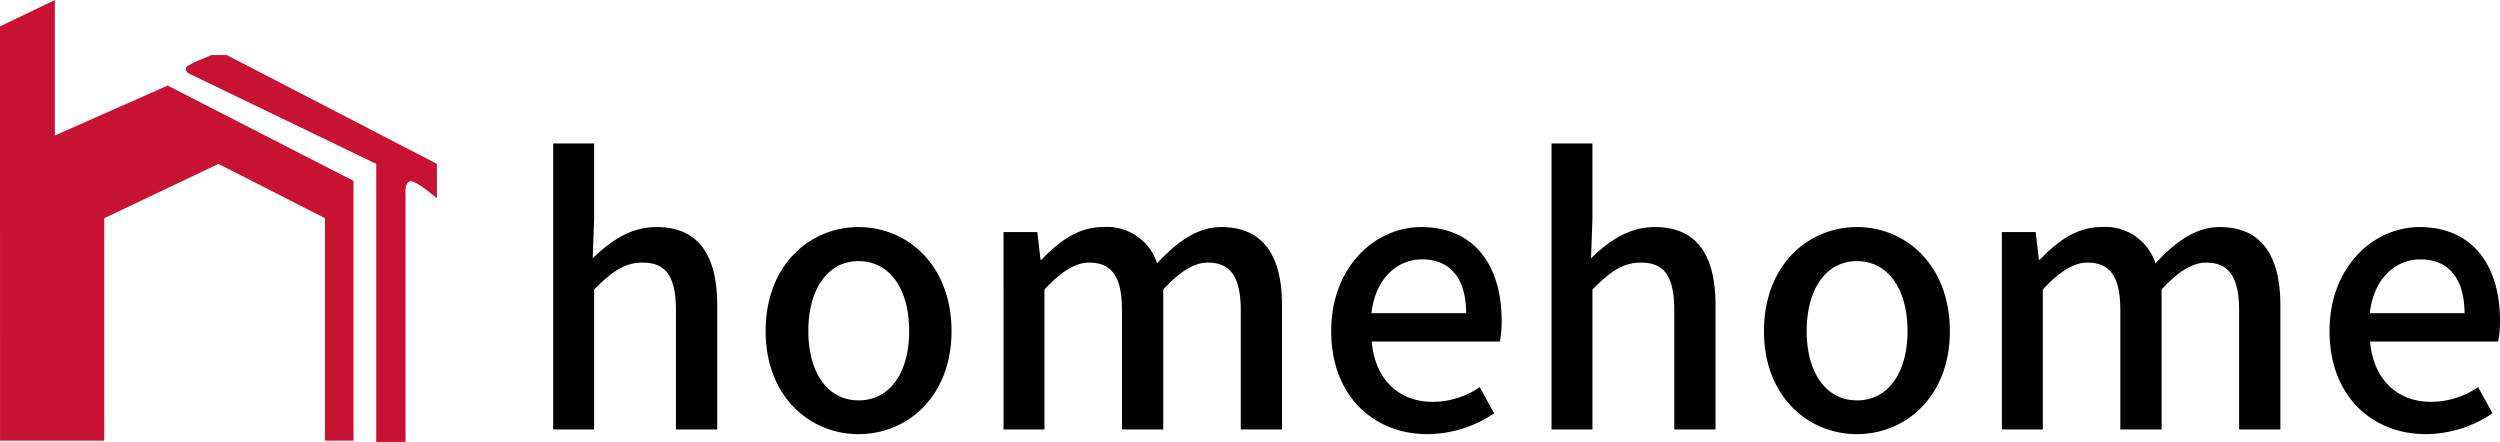
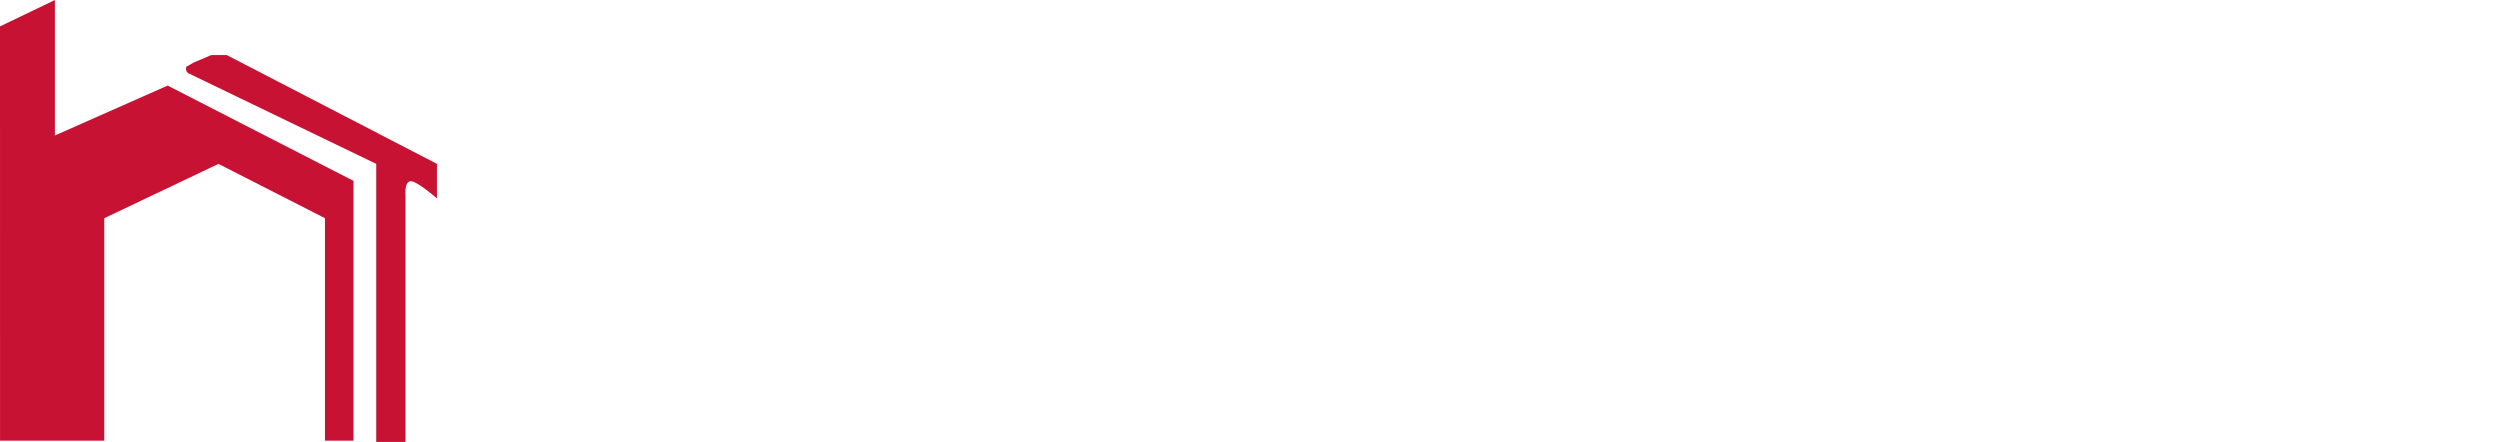
<svg xmlns="http://www.w3.org/2000/svg" width="236.861" height="41.871" viewBox="0 0 236.861 41.871">
  <g id="グループ_1497" data-name="グループ 1497" transform="translate(17910.289 -1520.31)">
    <g id="グループ_1" data-name="グループ 1" transform="translate(-17910.289 1520.31)">
-       <path id="パス_1" data-name="パス 1" d="M530.212,149.306l5.2-2.5v12.836l10.683-4.73,17.609,9.028v24.616H561V167.477l-10.089-5.144-10.821,5.144v21.078h-9.875Z" transform="translate(-530.212 -146.805)" fill="#c81233" />
+       <path id="パス_1" data-name="パス 1" d="M530.212,149.306l5.2-2.5v12.836l10.683-4.73,17.609,9.028v24.616H561V167.477l-10.089-5.144-10.821,5.144v21.078h-9.875" transform="translate(-530.212 -146.805)" fill="#c81233" />
      <path id="パス_2" data-name="パス 2" d="M568.943,163.244v26.345h2.773V166.145s-.1-1.113.428-1.253,2.55,1.623,2.55,1.623v-3.27l-19.913-10.311h-1.463l-1.653.7-.7.4a.488.488,0,0,0,.235.651Z" transform="translate(-533.297 -147.718)" fill="#c81233" />
    </g>
-     <path id="パス_1905" data-name="パス 1905" d="M-185.878,0H-182V-13.26c1.666-1.666,2.856-2.55,4.59-2.55,2.21,0,3.162,1.292,3.162,4.522V0h3.91V-11.764c0-4.76-1.768-7.412-5.746-7.412-2.55,0-4.42,1.394-6.052,2.958l.136-3.706V-27.1h-3.876Zm28.934.442c4.624,0,8.806-3.57,8.806-9.758,0-6.256-4.182-9.86-8.806-9.86s-8.806,3.6-8.806,9.86C-165.75-3.128-161.568.442-156.944.442Zm0-3.2c-2.924,0-4.76-2.618-4.76-6.562,0-3.978,1.836-6.63,4.76-6.63,2.958,0,4.794,2.652,4.794,6.63C-152.15-5.372-153.986-2.754-156.944-2.754ZM-143.208,0h3.876V-13.26c1.564-1.7,2.958-2.55,4.216-2.55,2.142,0,3.128,1.292,3.128,4.522V0h3.91V-13.26c1.564-1.7,2.924-2.55,4.216-2.55,2.108,0,3.128,1.292,3.128,4.522V0h3.91V-11.764c0-4.76-1.836-7.412-5.746-7.412-2.346,0-4.25,1.462-6.086,3.434a4.992,4.992,0,0,0-5.168-3.434c-2.312,0-4.182,1.394-5.78,3.094h-.1l-.306-2.618h-3.2Zm40.154.442A11.345,11.345,0,0,0-96.73-1.53l-1.36-2.482a7.94,7.94,0,0,1-4.454,1.394c-3.23,0-5.474-2.142-5.78-5.712h12.138a10.106,10.106,0,0,0,.17-1.972c0-5.3-2.652-8.874-7.616-8.874-4.386,0-8.534,3.774-8.534,9.86C-112.166-3.162-108.12.442-103.054.442Zm-5.3-11.458c.374-3.3,2.448-5.1,4.794-5.1,2.72,0,4.182,1.87,4.182,5.1ZM-91.29,0h3.876V-13.26c1.666-1.666,2.856-2.55,4.59-2.55,2.21,0,3.162,1.292,3.162,4.522V0h3.91V-11.764c0-4.76-1.768-7.412-5.746-7.412-2.55,0-4.42,1.394-6.052,2.958l.136-3.706V-27.1H-91.29Zm28.934.442c4.624,0,8.806-3.57,8.806-9.758,0-6.256-4.182-9.86-8.806-9.86s-8.806,3.6-8.806,9.86C-71.162-3.128-66.98.442-62.356.442Zm0-3.2c-2.924,0-4.76-2.618-4.76-6.562,0-3.978,1.836-6.63,4.76-6.63,2.958,0,4.794,2.652,4.794,6.63C-57.562-5.372-59.4-2.754-62.356-2.754ZM-48.62,0h3.876V-13.26c1.564-1.7,2.958-2.55,4.216-2.55,2.142,0,3.128,1.292,3.128,4.522V0h3.91V-13.26c1.564-1.7,2.924-2.55,4.216-2.55,2.108,0,3.128,1.292,3.128,4.522V0h3.91V-11.764c0-4.76-1.836-7.412-5.746-7.412-2.346,0-4.25,1.462-6.086,3.434a4.992,4.992,0,0,0-5.168-3.434c-2.312,0-4.182,1.394-5.78,3.094h-.1l-.306-2.618h-3.2ZM-8.466.442A11.345,11.345,0,0,0-2.142-1.53L-3.5-4.012A7.94,7.94,0,0,1-7.956-2.618c-3.23,0-5.474-2.142-5.78-5.712H-1.6a10.106,10.106,0,0,0,.17-1.972c0-5.3-2.652-8.874-7.616-8.874-4.386,0-8.534,3.774-8.534,9.86C-17.578-3.162-13.532.442-8.466.442Zm-5.3-11.458c.374-3.3,2.448-5.1,4.794-5.1,2.72,0,4.182,1.87,4.182,5.1Z" transform="translate(-17672 1561)" />
  </g>
</svg>